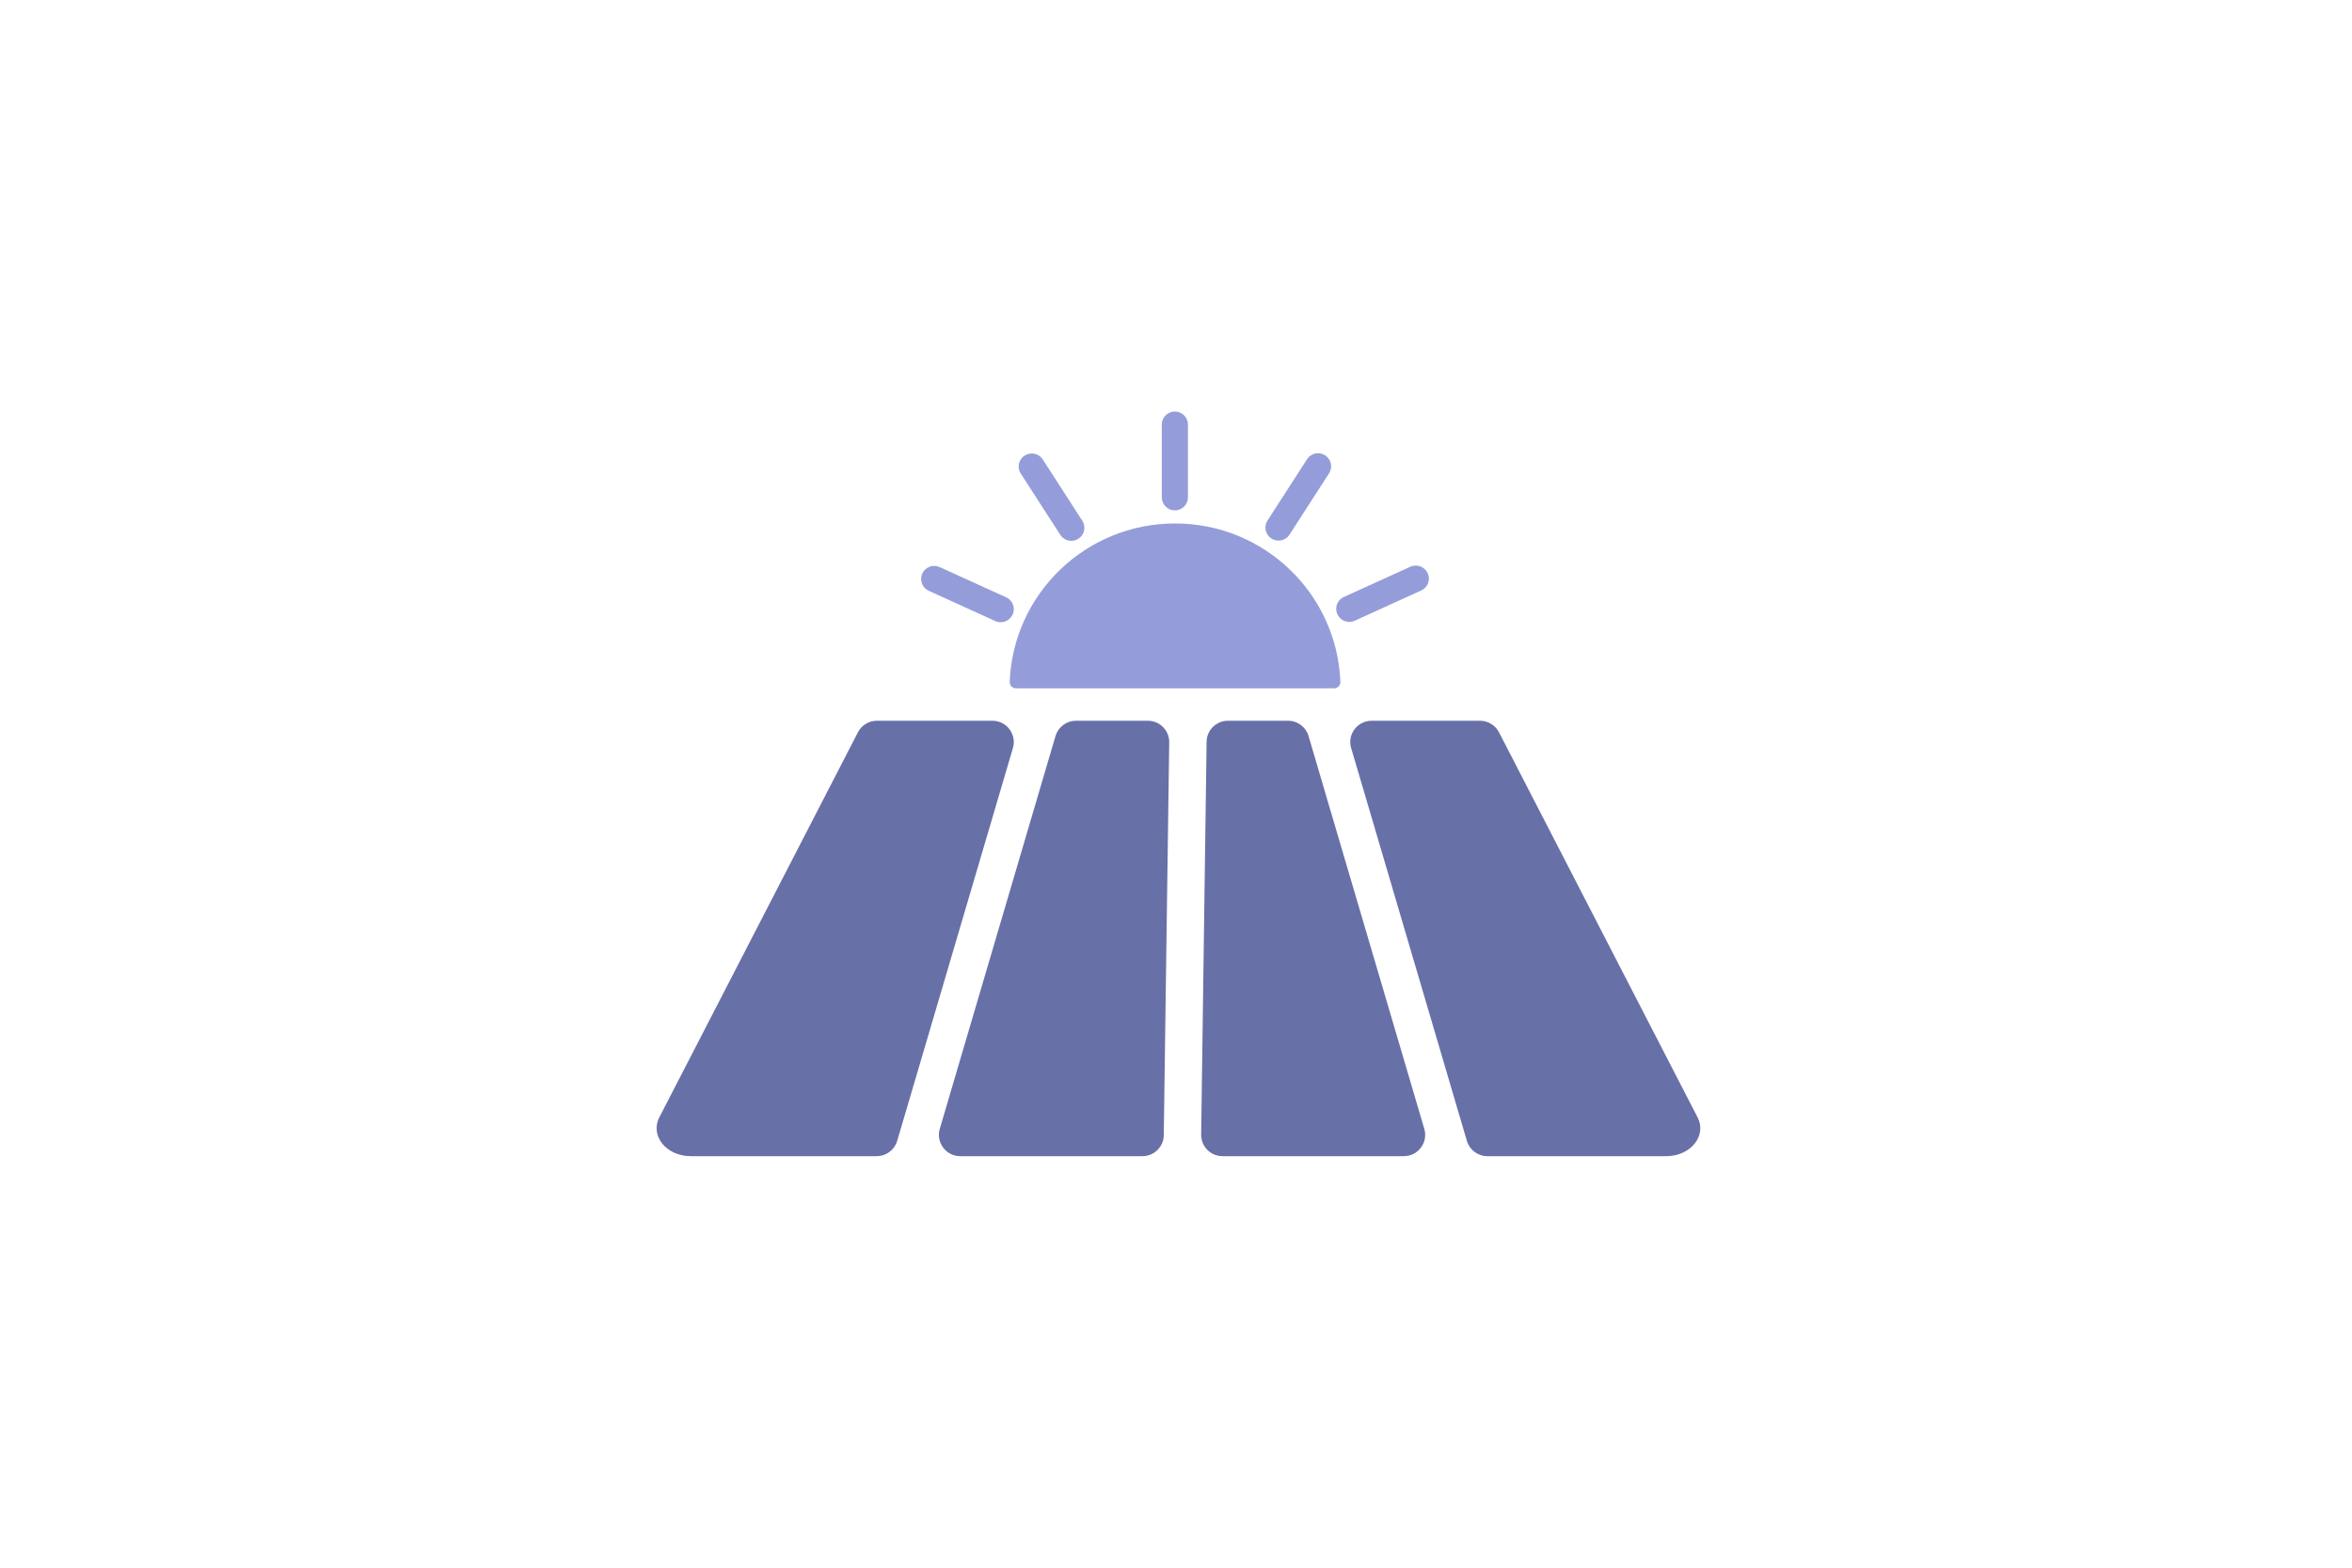
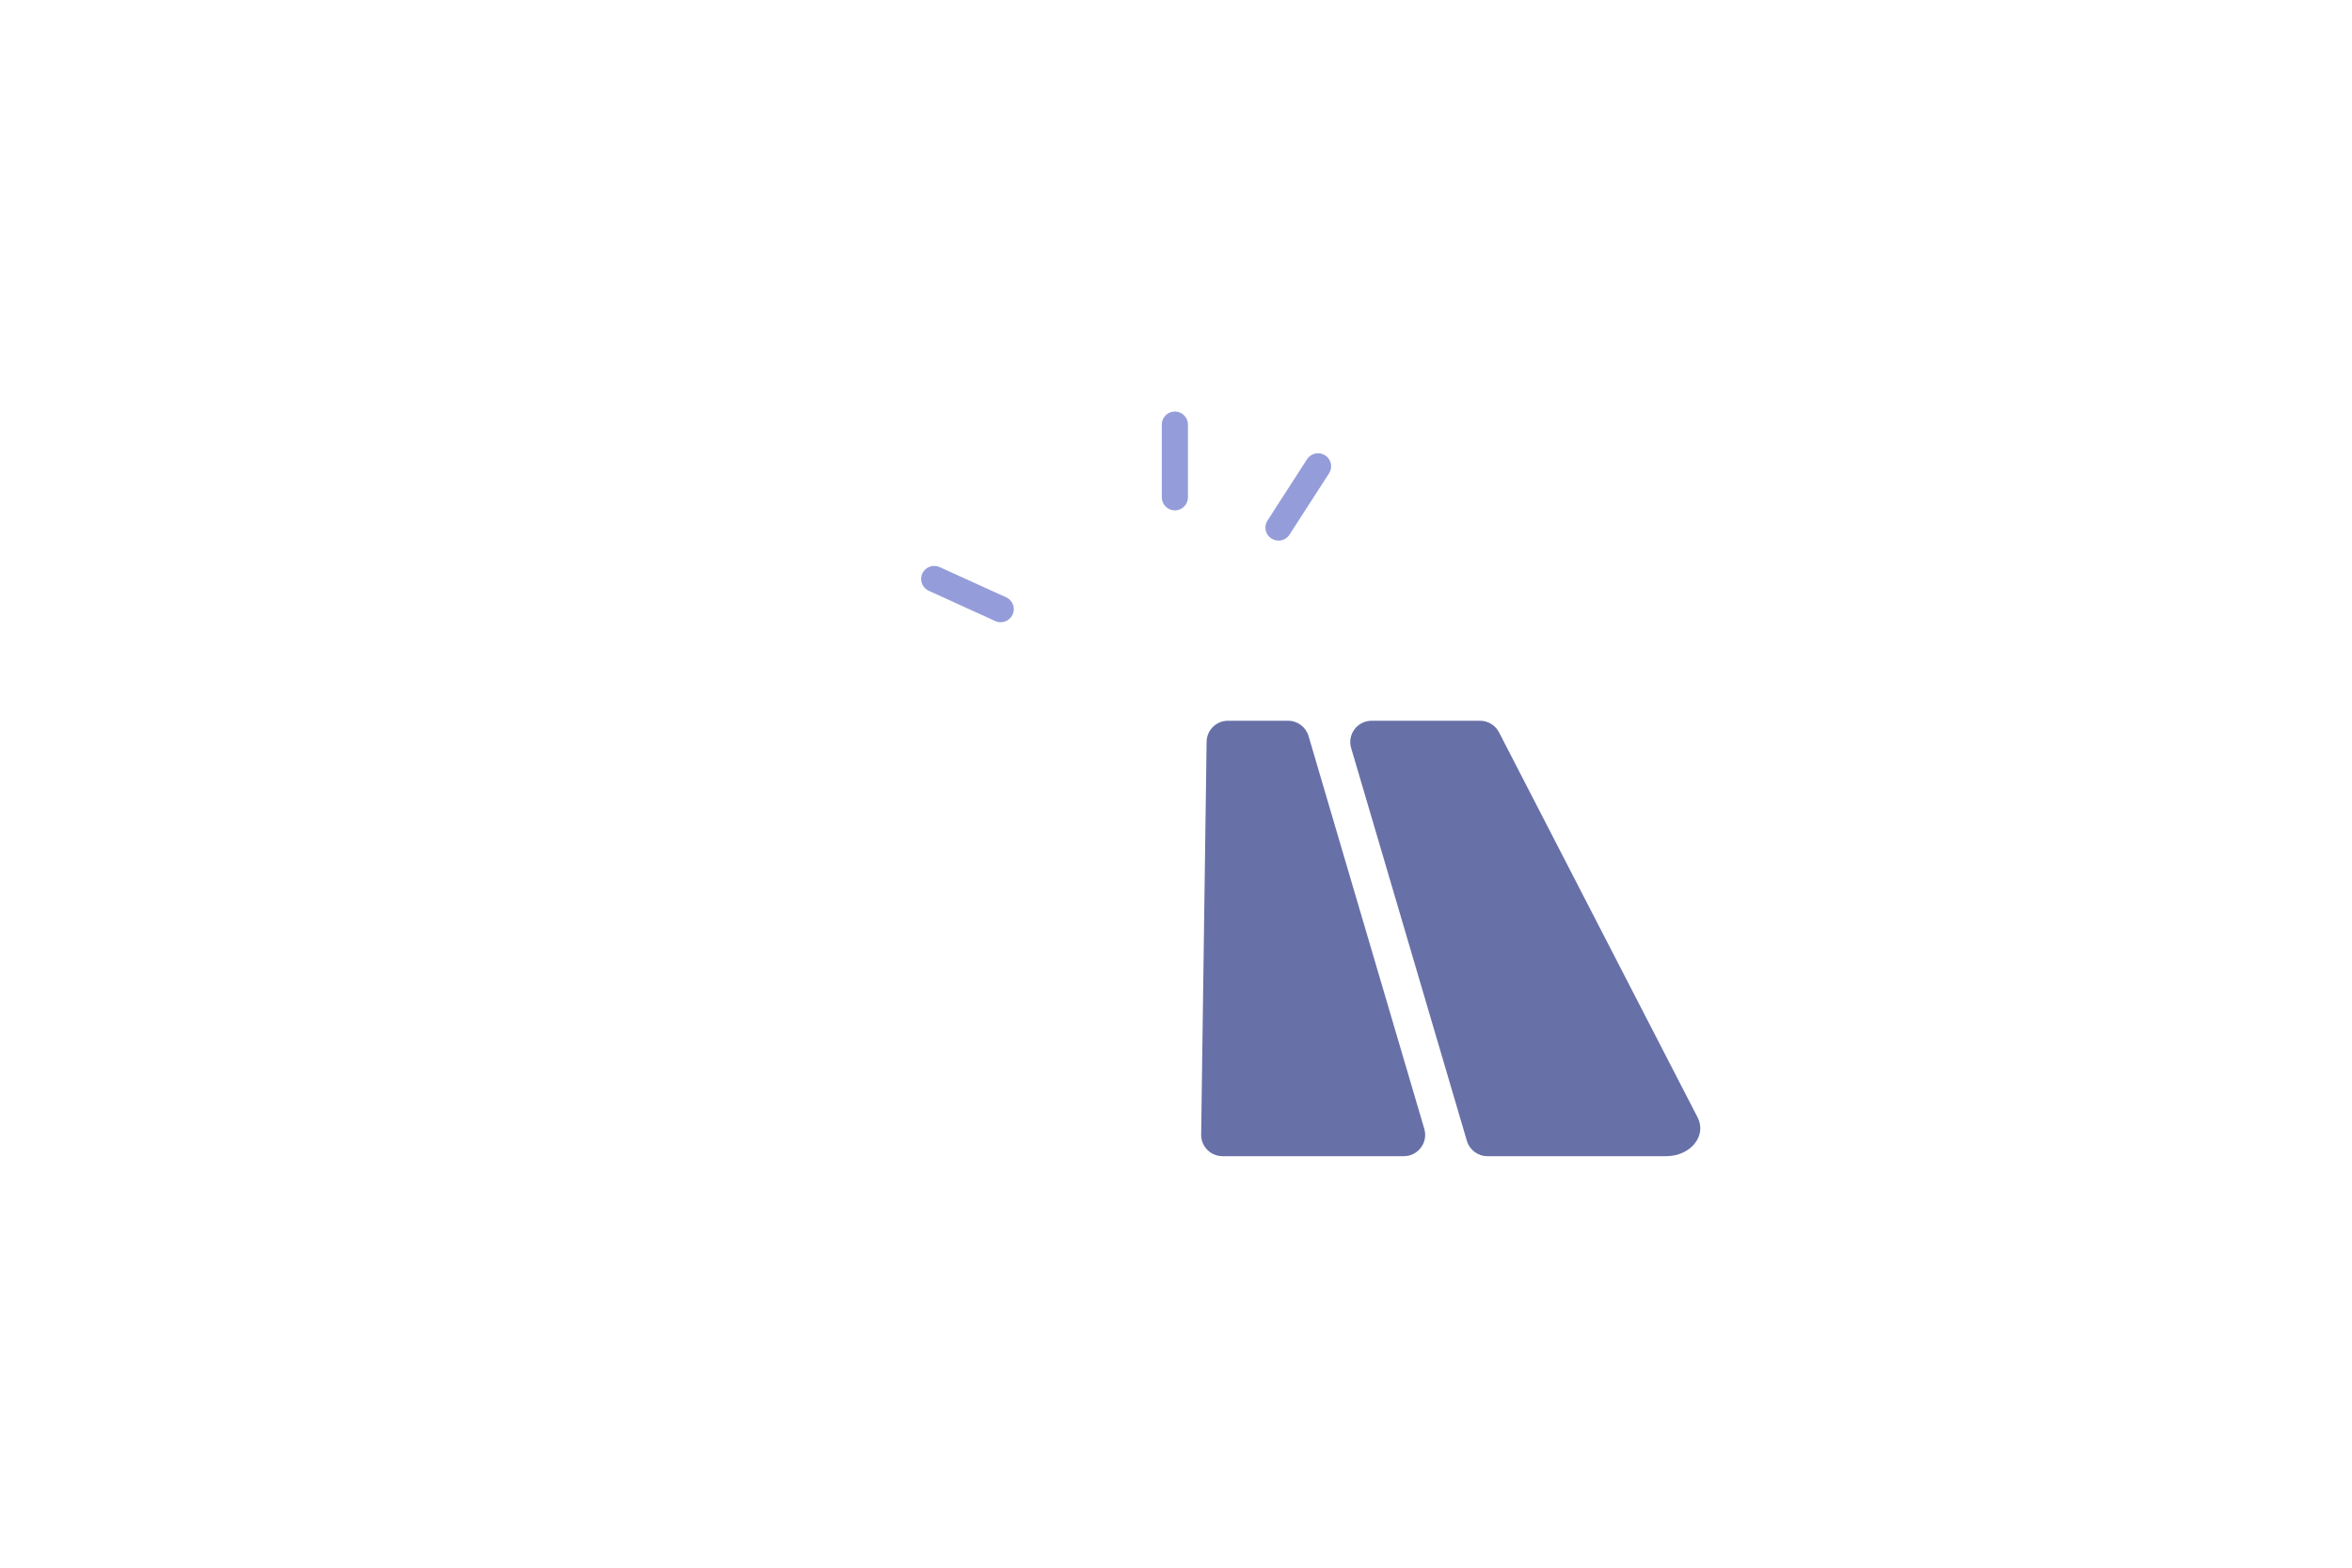
<svg xmlns="http://www.w3.org/2000/svg" width="480" height="320" viewBox="0 0 480 320" fill="none">
  <g clip-path="url(#clip0_14384_3461)" filter="url(#filter0_n_14384_3461)">
-     <path d="M272.245 140.51C272.977 140.51 273.579 139.91 273.548 139.18C272.847 121.202 258.015 106.849 239.806 106.849C221.598 106.849 206.758 121.21 206.065 139.18C206.034 139.91 206.636 140.51 207.368 140.51H272.237H272.245Z" fill="#949DD9" />
    <path d="M239.768 104.182C238.297 104.182 237.101 102.989 237.101 101.522V86.659C237.101 85.193 238.297 84 239.768 84C241.239 84 242.436 85.193 242.436 86.659V101.522C242.436 102.989 241.239 104.182 239.768 104.182Z" fill="#949DD9" />
-     <path d="M218.633 110.397C217.756 110.397 216.895 109.964 216.385 109.174L208.321 96.667C208.031 96.218 207.894 95.724 207.894 95.231C207.894 94.357 208.328 93.498 209.121 92.989C210.363 92.191 212.01 92.548 212.81 93.787L220.874 106.294C221.163 106.742 221.301 107.236 221.301 107.73C221.301 108.604 220.866 109.462 220.074 109.972C219.624 110.26 219.128 110.397 218.633 110.397Z" fill="#949DD9" />
    <path d="M204.22 127.015C203.847 127.015 203.473 126.939 203.115 126.772L189.548 120.594C188.565 120.146 187.986 119.181 187.986 118.17C187.986 117.798 188.062 117.426 188.229 117.069C188.839 115.731 190.425 115.146 191.766 115.754L198.549 118.839L205.333 121.924C206.316 122.372 206.895 123.337 206.895 124.348C206.895 124.72 206.819 125.093 206.651 125.45C206.202 126.43 205.234 127.007 204.22 127.007V127.015Z" fill="#949DD9" />
-     <path d="M275.37 126.939C274.356 126.939 273.388 126.362 272.939 125.381C272.779 125.024 272.695 124.652 272.695 124.28C272.695 123.269 273.274 122.304 274.257 121.856L281.041 118.771L287.824 115.686C289.166 115.078 290.743 115.663 291.361 117C291.521 117.357 291.605 117.73 291.605 118.102C291.605 119.113 291.025 120.078 290.042 120.526L276.475 126.704C276.117 126.871 275.736 126.947 275.37 126.947V126.939Z" fill="#949DD9" />
    <path d="M260.919 110.352C260.424 110.352 259.928 110.215 259.479 109.926C258.686 109.417 258.251 108.558 258.251 107.684C258.251 107.191 258.389 106.697 258.678 106.248L266.742 93.741C267.535 92.503 269.189 92.146 270.431 92.943C271.224 93.453 271.658 94.311 271.658 95.185C271.658 95.679 271.521 96.173 271.231 96.621L263.168 109.128C262.657 109.918 261.796 110.352 260.919 110.352Z" fill="#949DD9" />
-     <path d="M206.72 152.69L183.1 232.877C182.551 234.723 180.852 236 178.916 236H140.966C135.982 236 132.621 231.836 134.556 228.075C148.07 201.875 161.584 175.676 175.089 149.476C175.836 148.025 177.33 147.121 178.969 147.121H202.536C205.447 147.121 207.536 149.909 206.72 152.69Z" fill="#6870A8" />
-     <path d="M219.593 147.121H234.258C236.689 147.121 238.648 149.104 238.617 151.528L237.505 231.714C237.474 234.093 235.531 236 233.145 236H195.973C193.062 236 190.973 233.211 191.789 230.43L215.409 150.244C215.958 148.397 217.657 147.121 219.593 147.121Z" fill="#6870A8" />
    <path d="M271.109 164.035C277.626 186.162 284.15 208.296 290.675 230.43C291.498 233.211 289.402 236 286.49 236H249.494C247.062 236 245.104 234.017 245.134 231.593L246.247 151.406C246.277 149.028 248.221 147.121 250.607 147.121H262.87C264.806 147.121 266.506 148.39 267.055 150.244L271.109 164.035Z" fill="#6870A8" />
    <path d="M340.041 236H303.548C301.612 236 299.912 234.731 299.364 232.877C292.374 209.155 285.385 185.432 278.404 161.71L275.743 152.69C274.92 149.909 277.016 147.121 279.928 147.121H302.039C303.67 147.121 305.171 148.032 305.918 149.476L346.444 228.075C348.387 231.836 345.018 236 340.041 236Z" fill="#6870A8" />
  </g>
  <defs>
    <filter id="filter0_n_14384_3461" x="134" y="84" width="213" height="152" filterUnits="userSpaceOnUse" color-interpolation-filters="sRGB">
      <feFlood flood-opacity="0" result="BackgroundImageFix" />
      <feBlend mode="normal" in="SourceGraphic" in2="BackgroundImageFix" result="shape" />
      <feTurbulence type="fractalNoise" baseFrequency="2 2" stitchTiles="stitch" numOctaves="3" result="noise" seed="5141" />
      <feColorMatrix in="noise" type="luminanceToAlpha" result="alphaNoise" />
      <feComponentTransfer in="alphaNoise" result="coloredNoise1">
        <feFuncA type="discrete" tableValues="1 1 1 1 1 1 1 1 1 1 1 1 1 1 1 1 1 1 1 1 1 1 1 1 1 1 1 1 1 1 1 1 1 1 1 1 1 1 1 1 1 1 1 1 1 1 1 1 1 1 1 0 0 0 0 0 0 0 0 0 0 0 0 0 0 0 0 0 0 0 0 0 0 0 0 0 0 0 0 0 0 0 0 0 0 0 0 0 0 0 0 0 0 0 0 0 0 0 0 0 " />
      </feComponentTransfer>
      <feComposite operator="in" in2="shape" in="coloredNoise1" result="noise1Clipped" />
      <feFlood flood-color="rgba(255, 255, 255, 0.3)" result="color1Flood" />
      <feComposite operator="in" in2="noise1Clipped" in="color1Flood" result="color1" />
      <feMerge result="effect1_noise_14384_3461">
        <feMergeNode in="shape" />
        <feMergeNode in="color1" />
      </feMerge>
    </filter>
    <clipPath id="clip0_14384_3461">
      <rect width="213" height="152" fill="white" transform="translate(134 84)" />
    </clipPath>
  </defs>
</svg>